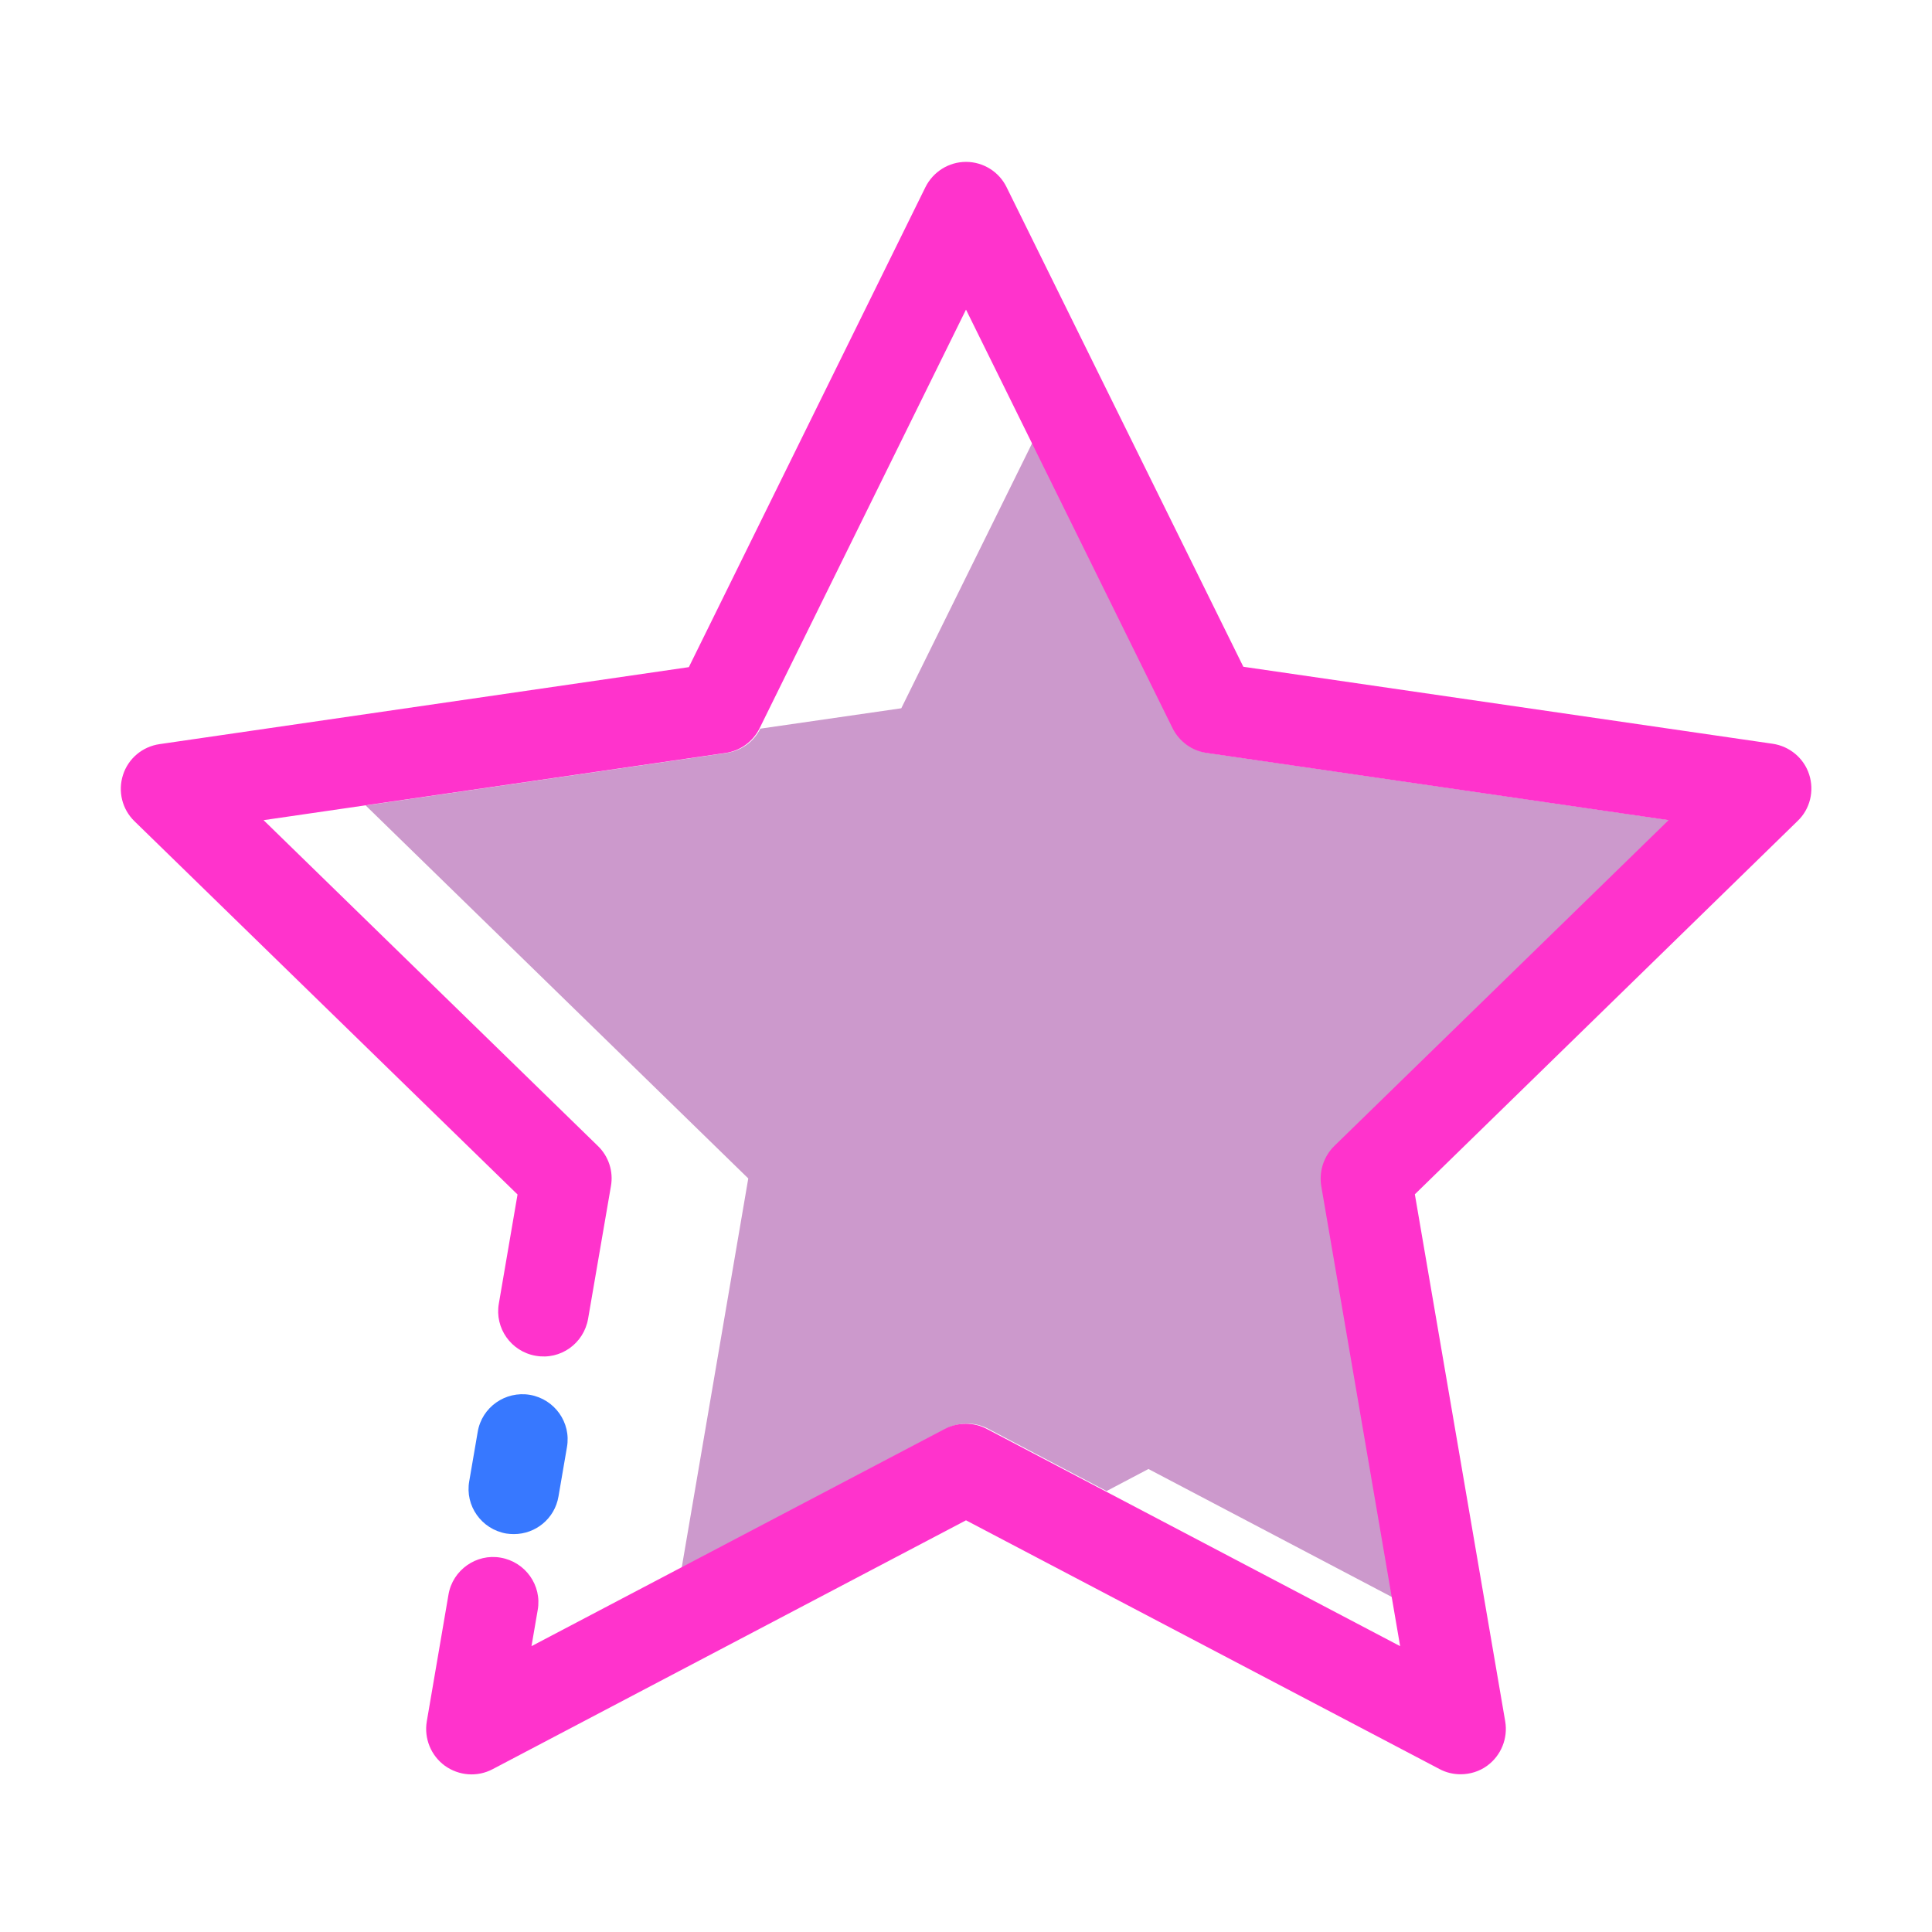
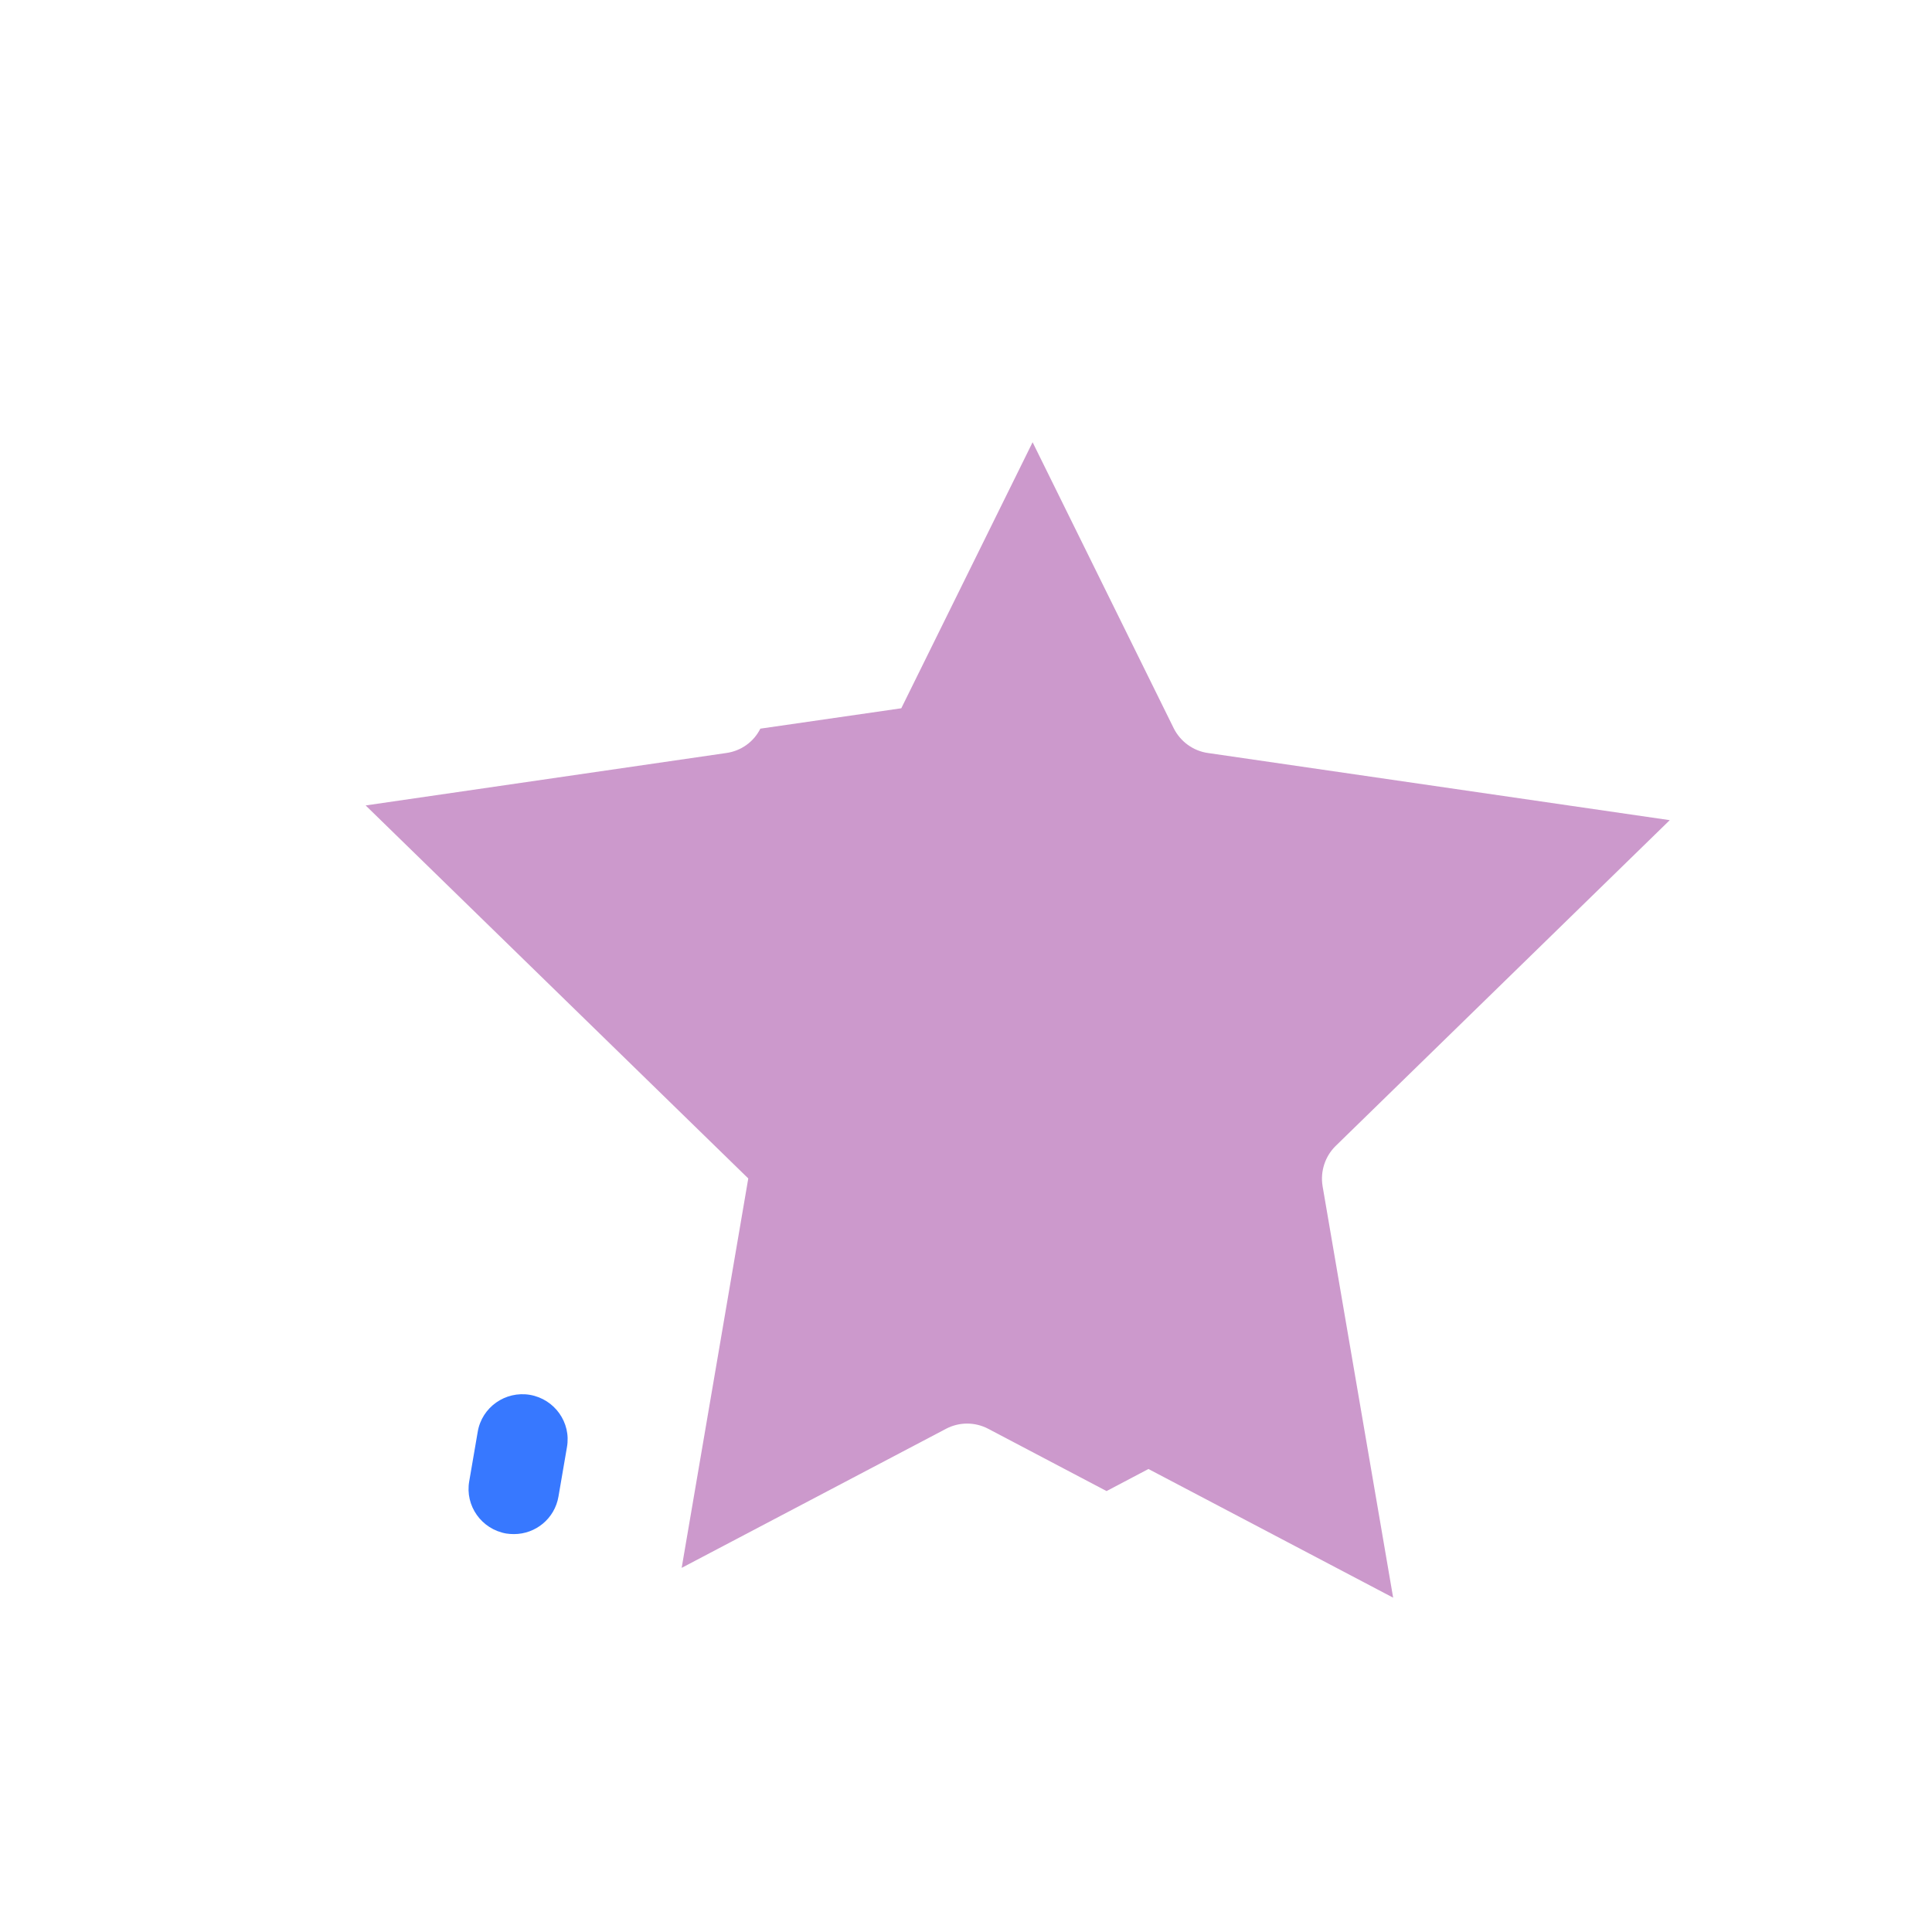
<svg xmlns="http://www.w3.org/2000/svg" t="1585104016219" class="icon" viewBox="0 0 1024 1024" version="1.1" p-id="2292" width="128" height="128">
  <defs>
    <style type="text/css" />
  </defs>
  <path d="M272.4 813.1c-1.4 0-2.7-0.1-4.1-0.3-13.1-2.3-21.9-14.7-19.6-27.7l4.5-26.2c2.2-13.1 14.7-21.8 27.7-19.6 13.1 2.3 21.9 14.7 19.6 27.7l-4.5 26.2c-2 11.7-12.1 19.9-23.6 19.9z" fill="#3778FF" p-id="2293" />
  <path d="M885 434.7l-244.8-35.6c-7.8-1.1-14.6-6.1-18.1-13.1l-74.8-151.6-69.6 141-74.7 10.8c-3.5 7-10.2 11.8-18 12.9l-191.2 27.8 202.8 197.7L361.3 831l140.1-73.7c7-3.7 15.4-3.7 22.4 0l62.7 33 22.2-11.7 129.7 68.2L701 628.7c-1.3-7.8 1.3-15.8 6.9-21.3L885 434.7z" fill="#CC99CC" p-id="2294" />
-   <path d="M774.1 940.4c-3.8 0-7.7-0.9-11.2-2.8L512 805.8 261.1 937.7c-8.1 4.3-17.9 3.5-25.3-1.8-7.4-5.4-11.1-14.5-9.6-23.5l11.5-67.2c2.2-13.1 14.8-21.9 27.7-19.6 13.1 2.3 21.9 14.7 19.6 27.7l-3.3 19.2 219-115.1c7-3.7 15.4-3.7 22.4 0l219 115.1-41.8-243.8c-1.3-7.8 1.3-15.8 6.9-21.3l177.2-172.7-244.8-35.6c-7.8-1.1-14.6-6.1-18.1-13.1L512 164.1 402.6 386c-3.5 7.1-10.3 12-18.1 13.1l-244.8 35.6 177.2 172.7c5.7 5.5 8.3 13.5 6.9 21.3L311.7 699c-2.3 13.1-14.6 21.9-27.7 19.6-13.1-2.2-21.9-14.7-19.6-27.7l9.9-57.8-203-197.8c-6.6-6.4-8.9-15.9-6.1-24.6 2.8-8.7 10.3-15 19.4-16.3l280.5-40.8L490.5 99.2c4.1-8.2 12.4-13.4 21.5-13.4s17.5 5.2 21.5 13.4L659 353.4l280.5 40.8c9 1.3 16.6 7.6 19.4 16.3 2.8 8.7 0.5 18.3-6.1 24.6L749.9 633l47.9 279.4c1.5 9-2.2 18.1-9.6 23.5-4.1 3-9.1 4.5-14.1 4.5z" fill="#FF33CC" p-id="2295" />
</svg>